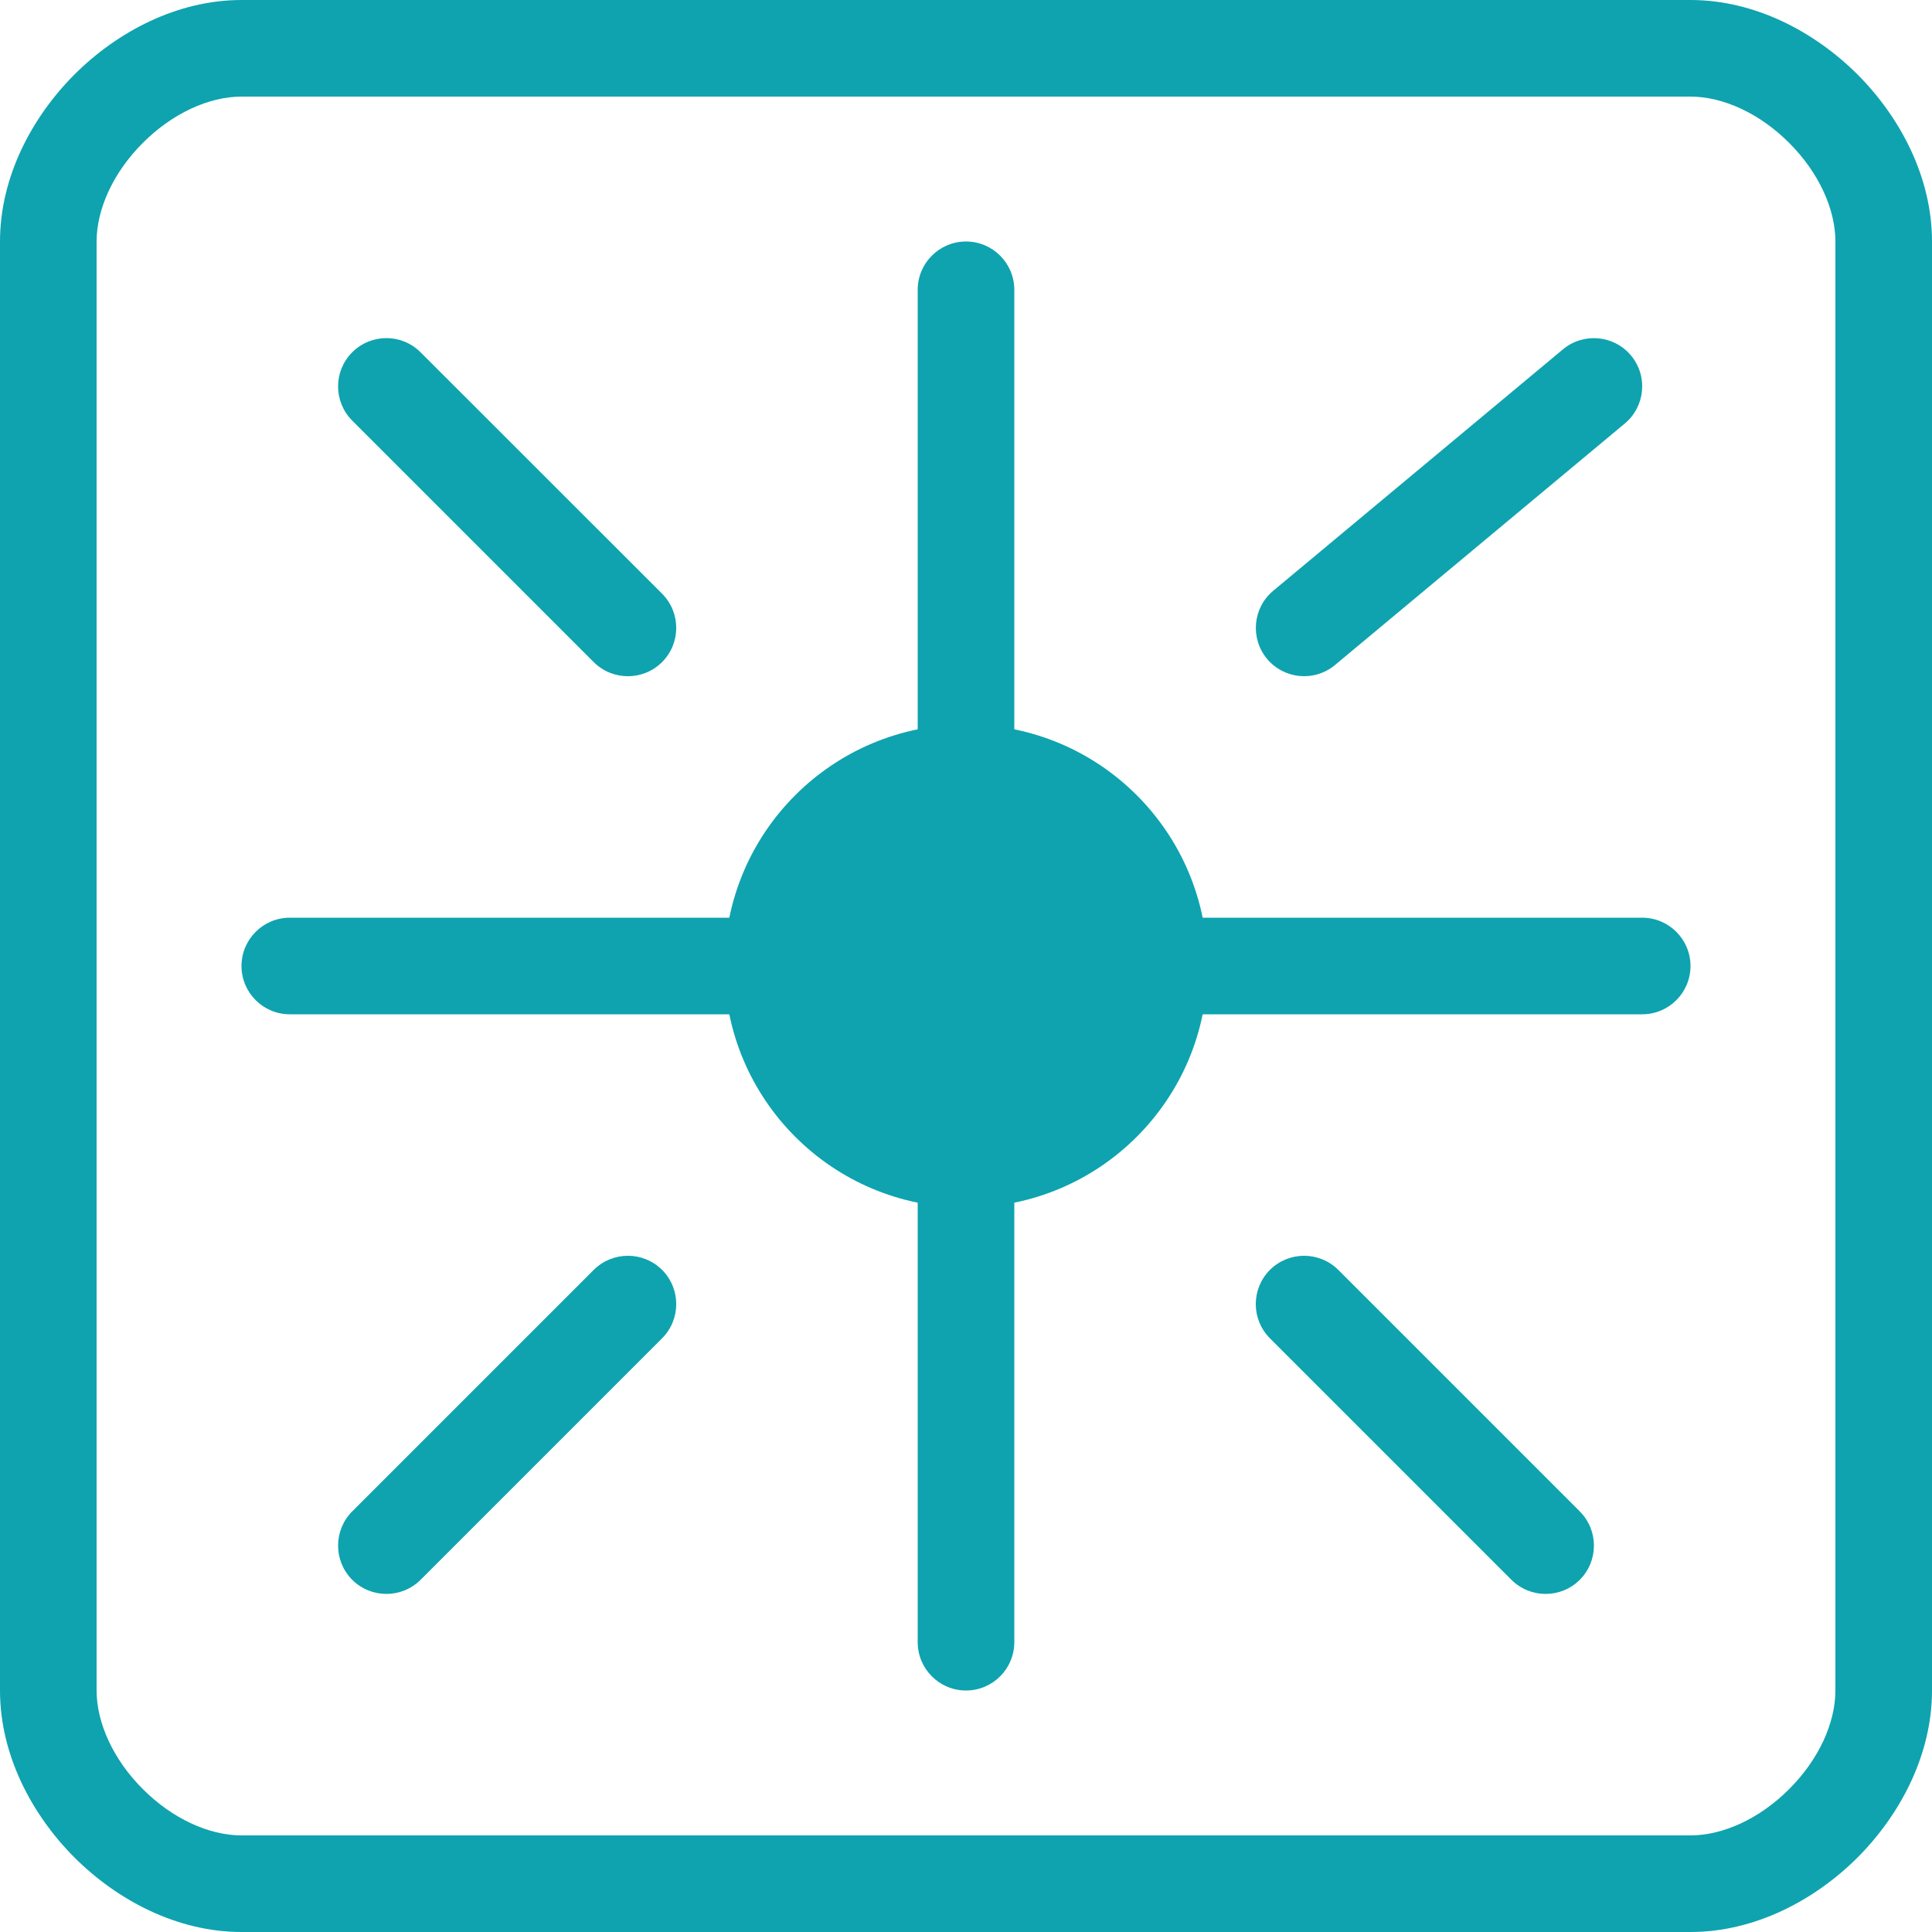
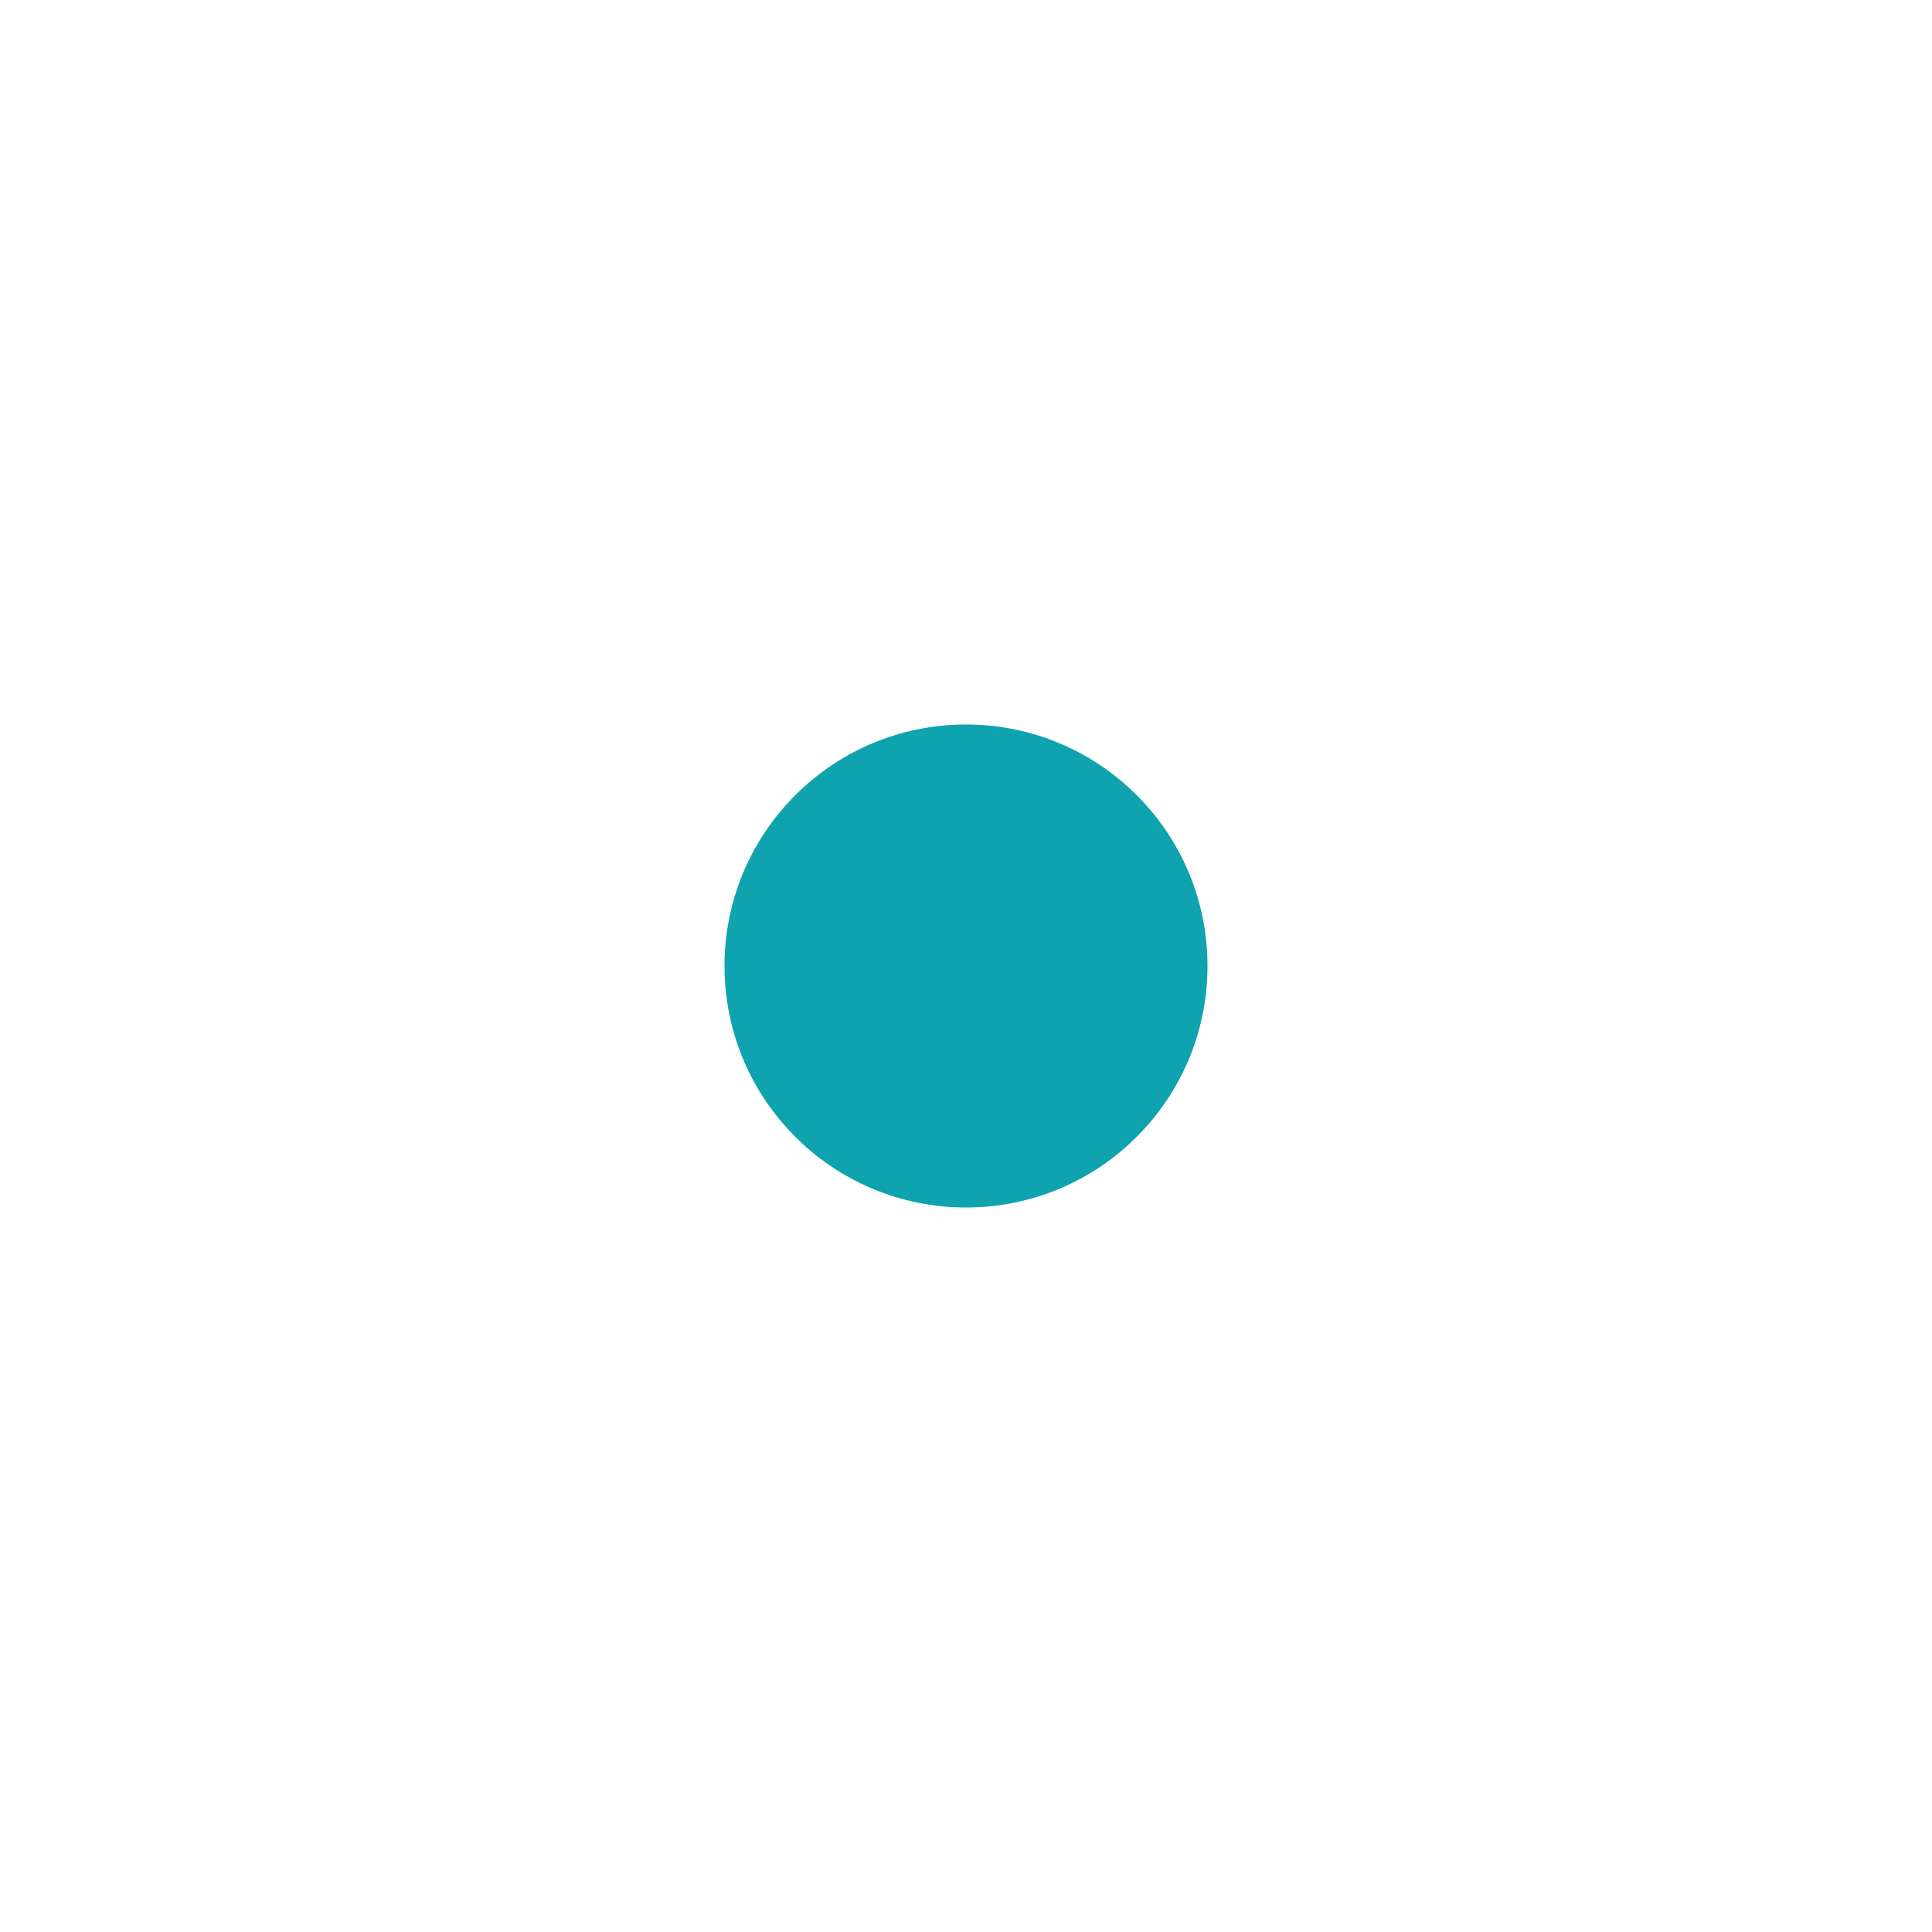
<svg xmlns="http://www.w3.org/2000/svg" width="20" height="20" viewBox="0 0 20 20" fill="none">
-   <path d="M19 2.5C19 2.163 18.826 1.783 18.521 1.479C18.217 1.174 17.837 1 17.5 1H2.5C2.163 1 1.783 1.174 1.479 1.479C1.174 1.783 1 2.163 1 2.5V17.5C1 17.837 1.174 18.217 1.479 18.521C1.783 18.826 2.163 19 2.5 19H17.5C17.837 19 18.217 18.826 18.521 18.521C18.826 18.217 19 17.837 19 17.5V2.5ZM9.5 17V10.5H3C2.724 10.5 2.5 10.276 2.5 10C2.5 9.724 2.724 9.5 3 9.5H9.5V3C9.5 2.724 9.724 2.5 10 2.5C10.276 2.5 10.5 2.724 10.5 3V9.5H17C17.276 9.5 17.5 9.724 17.5 10C17.5 10.276 17.276 10.5 17 10.5H10.5V17C10.5 17.276 10.276 17.5 10 17.5C9.724 17.5 9.5 17.276 9.5 17ZM20 17.5C20 18.163 19.674 18.783 19.229 19.229C18.783 19.674 18.163 20 17.5 20H2.5C1.837 20 1.217 19.674 0.771 19.229C0.326 18.783 0 18.163 0 17.5V2.5C7.82657e-08 1.837 0.326 1.217 0.771 0.771C1.217 0.326 1.837 0 2.5 0H17.5C18.163 0 18.783 0.326 19.229 0.771C19.674 1.217 20 1.837 20 2.5V17.5Z" fill="#0EA3AF" />
-   <path d="M6.146 13.146C6.342 12.951 6.658 12.951 6.854 13.146C7.049 13.342 7.049 13.658 6.854 13.854L4.354 16.354C4.158 16.549 3.842 16.549 3.646 16.354C3.451 16.158 3.451 15.842 3.646 15.646L6.146 13.146ZM13.146 13.146C13.342 12.951 13.658 12.951 13.854 13.146L16.354 15.646C16.549 15.842 16.549 16.158 16.354 16.354C16.158 16.549 15.842 16.549 15.646 16.354L13.146 13.854C12.951 13.658 12.951 13.342 13.146 13.146ZM3.646 3.647C3.842 3.451 4.158 3.451 4.354 3.647L6.854 6.146C7.049 6.342 7.049 6.658 6.854 6.854C6.658 7.049 6.342 7.049 6.146 6.854L3.646 4.354C3.451 4.158 3.451 3.842 3.646 3.647ZM16.18 3.616C16.392 3.44 16.707 3.468 16.884 3.68C17.061 3.892 17.032 4.207 16.82 4.384L13.82 6.884C13.608 7.061 13.293 7.032 13.116 6.82C12.94 6.608 12.968 6.293 13.18 6.116L16.18 3.616Z" fill="#0EA3AF" />
  <path d="M12.5 10C12.5 11.381 11.381 12.5 10 12.5C8.619 12.5 7.5 11.381 7.5 10C7.5 8.619 8.619 7.5 10 7.5C11.381 7.5 12.5 8.619 12.5 10Z" fill="#0EA3AF" />
</svg>